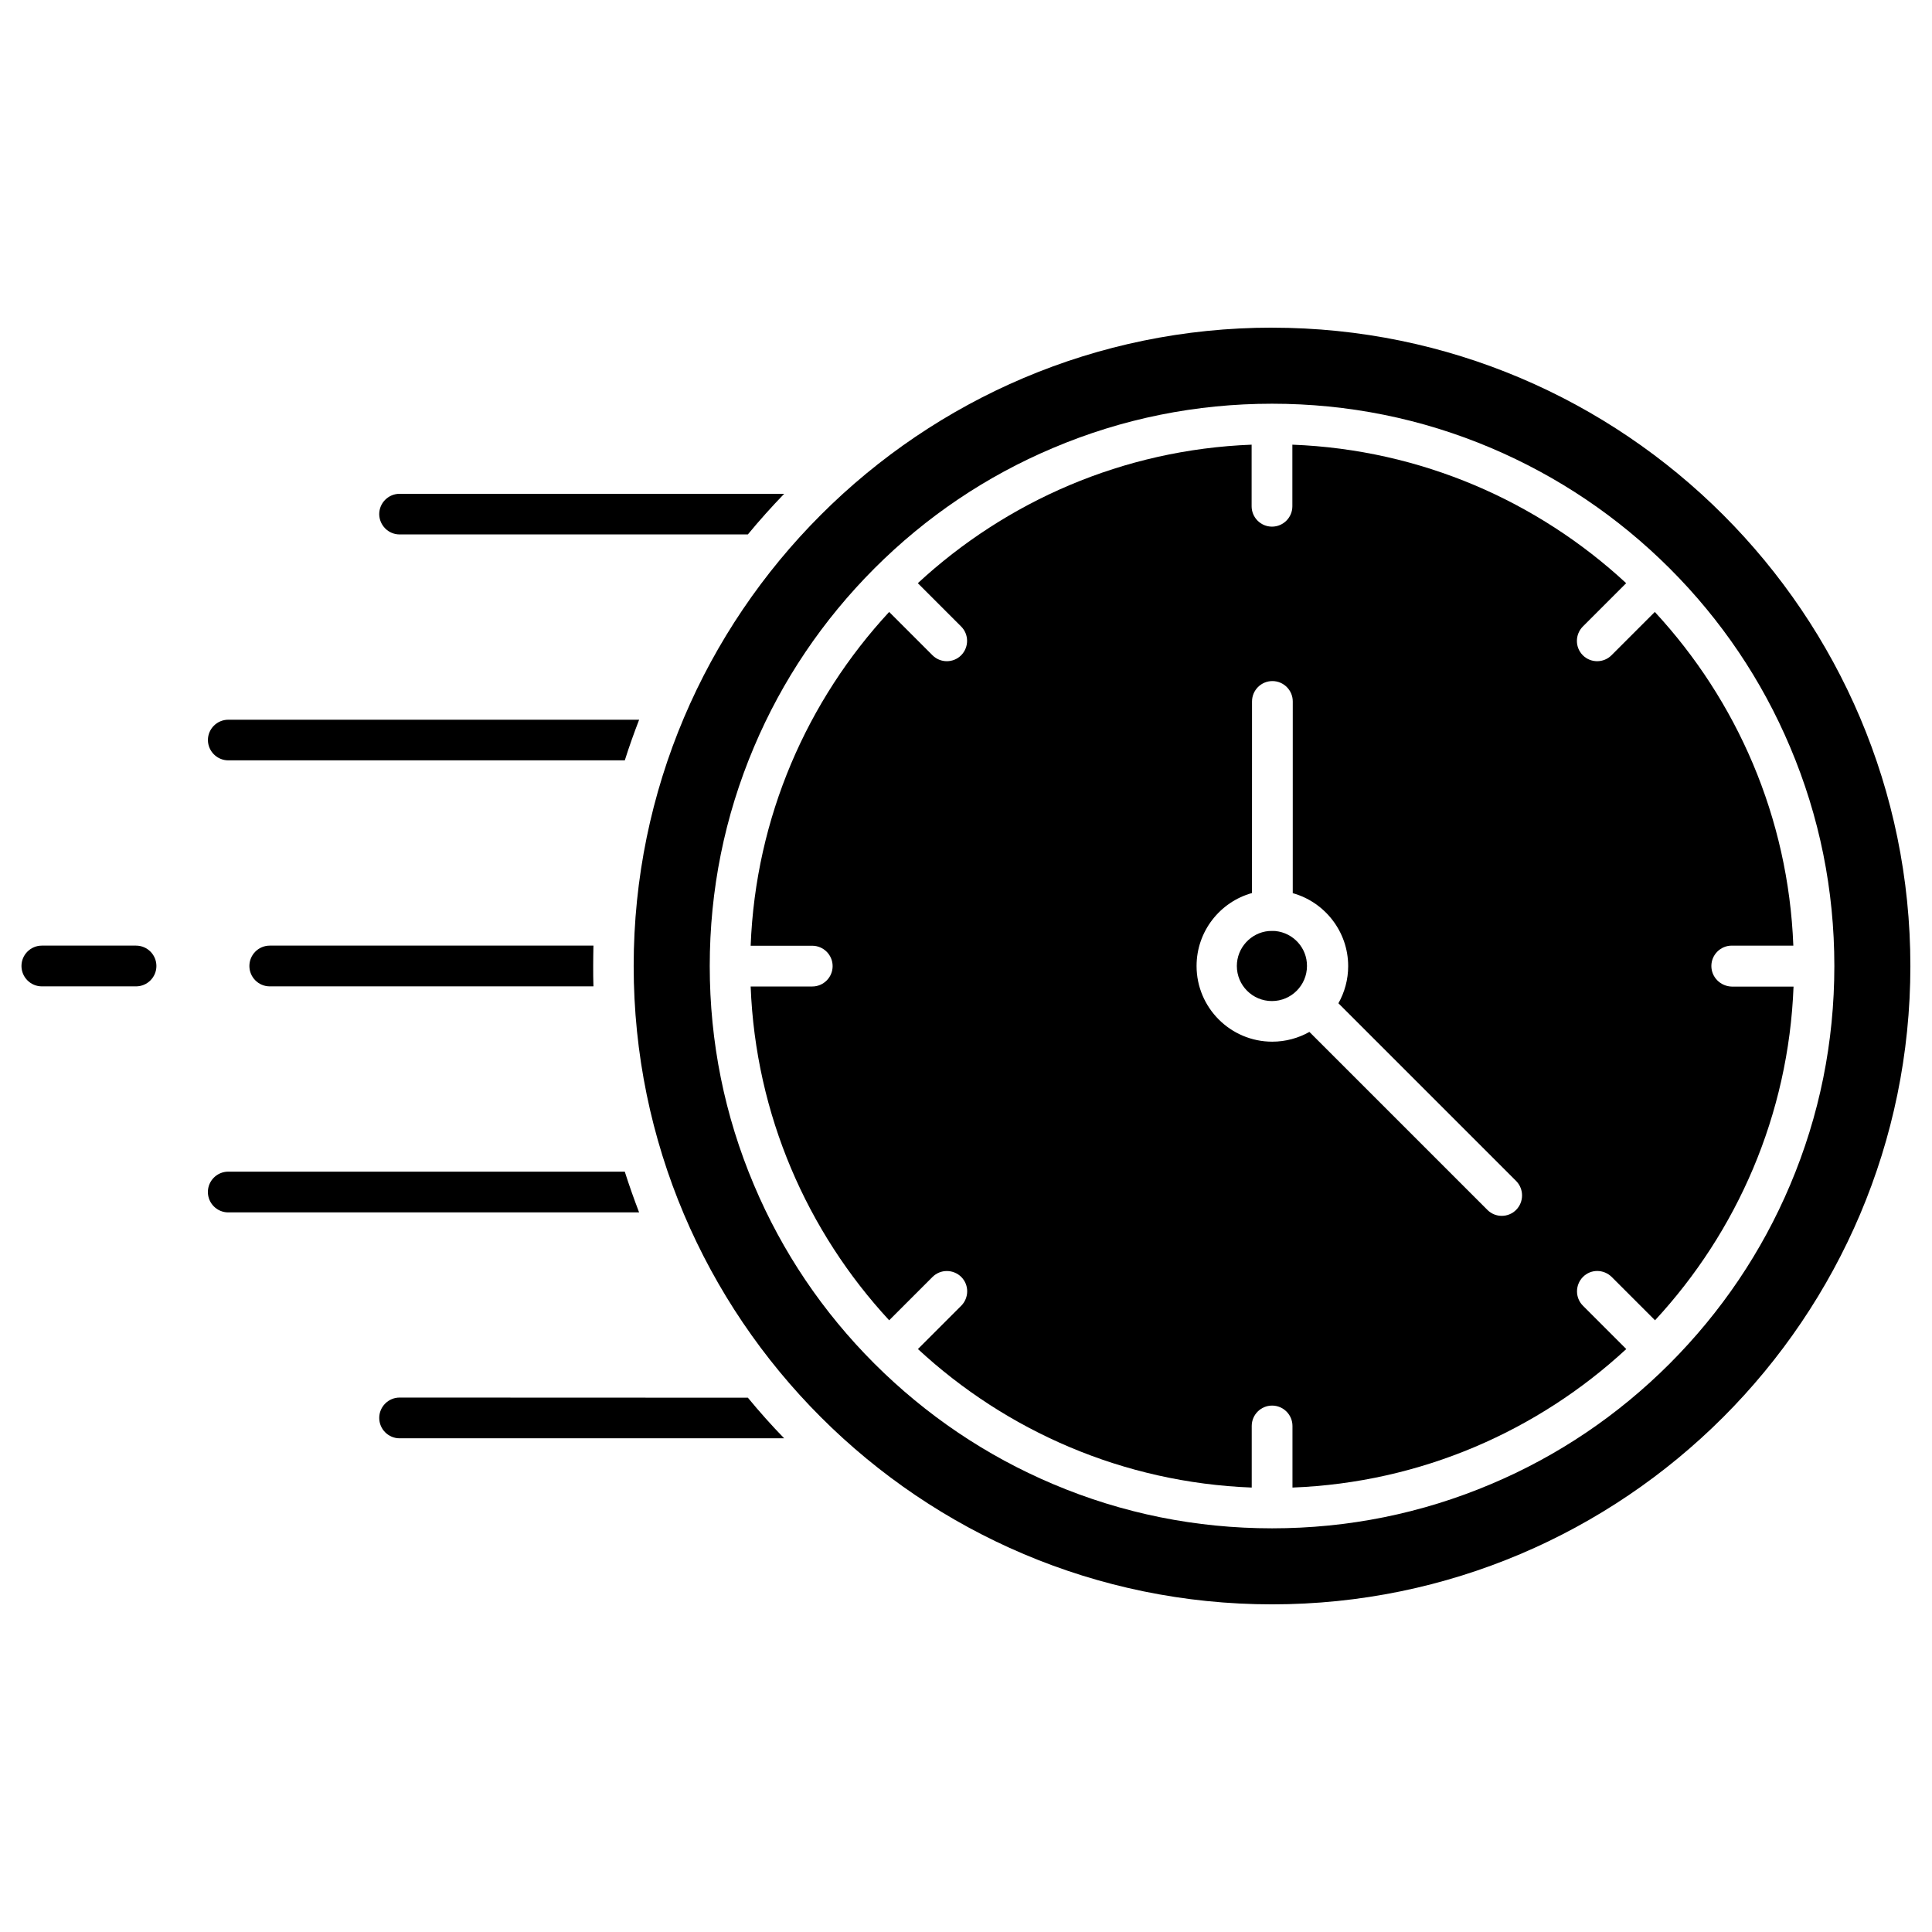
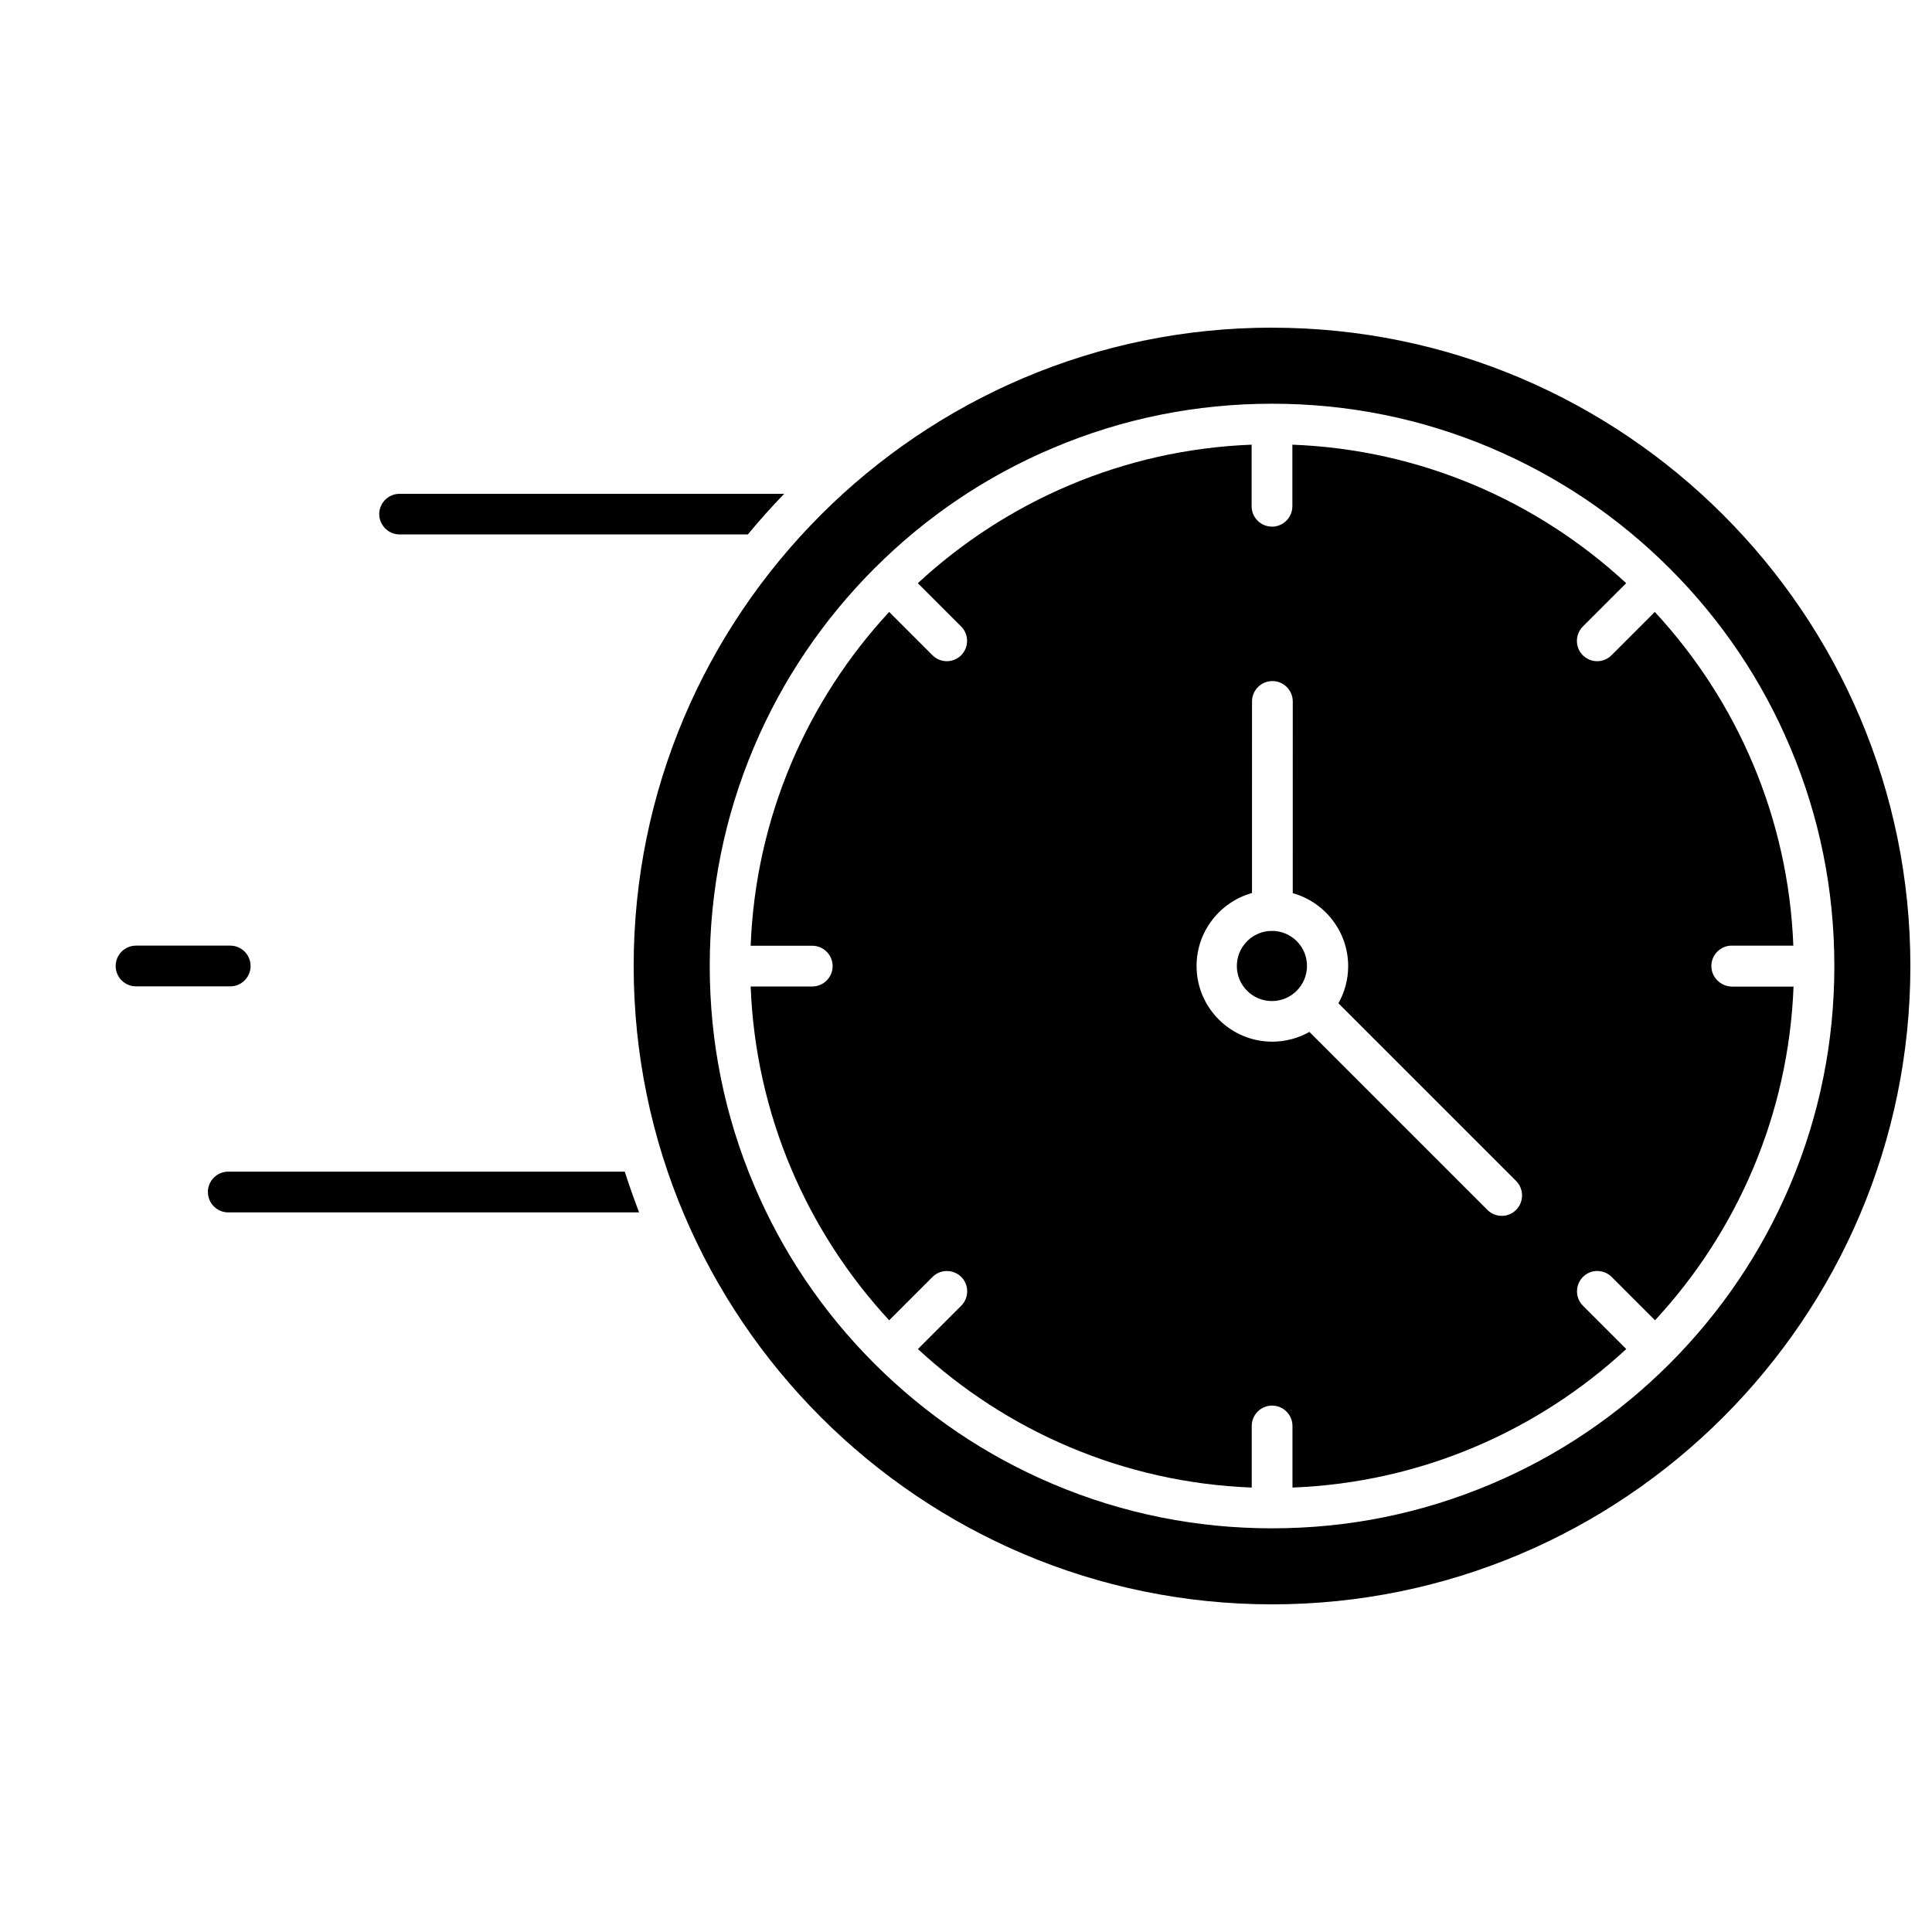
<svg xmlns="http://www.w3.org/2000/svg" fill="#000000" width="800px" height="800px" version="1.1" viewBox="144 144 512 512">
  <g>
    <path d="m482.05 390.74c-0.293-0.031-0.621-0.031-0.949-0.031s-0.621 0.031-0.949 0.031c-4.68 0.457-8.375 4.449-8.375 9.258 0 5.137 4.156 9.293 9.293 9.293 5.137 0 9.293-4.188 9.293-9.293 0.031-4.809-3.633-8.766-8.312-9.258z" />
    <path d="m597.53 400c0-2.977 2.422-5.398 5.398-5.398h16.324c-1.309-34.055-15.016-65.004-36.707-88.43l-11.484 11.484c-1.047 1.047-2.422 1.57-3.797 1.57s-2.75-0.523-3.797-1.57c-2.094-2.094-2.094-5.496 0-7.621l11.484-11.484c-23.426-21.691-54.371-35.398-88.461-36.707v16.324c0 2.977-2.422 5.398-5.398 5.398s-5.398-2.422-5.398-5.398v-16.324c-34.055 1.309-65.004 15.016-88.461 36.707l11.484 11.484c2.094 2.094 2.094 5.496 0 7.621-1.047 1.047-2.422 1.57-3.797 1.57s-2.75-0.523-3.797-1.57l-11.484-11.484c-21.691 23.426-35.398 54.371-36.707 88.461h16.324c2.977 0 5.398 2.422 5.398 5.398s-2.422 5.398-5.398 5.398h-16.324c1.309 34.055 15.016 65.004 36.707 88.461l11.484-11.484c2.094-2.094 5.496-2.094 7.621 0 2.094 2.094 2.094 5.496 0 7.621l-11.484 11.484c23.426 21.691 54.371 35.398 88.461 36.707v-16.324c0-2.977 2.422-5.398 5.398-5.398 2.977 0 5.398 2.422 5.398 5.398v16.324c34.055-1.309 65.004-15.016 88.461-36.707l-11.484-11.484c-2.094-2.094-2.094-5.496 0-7.621s5.496-2.094 7.621 0l11.484 11.484c21.691-23.426 35.398-54.371 36.707-88.43h-16.324c-3.031-0.066-5.453-2.484-5.453-5.461zm-51.754 64.645c-1.047 1.047-2.422 1.57-3.797 1.57s-2.75-0.523-3.797-1.57l-47.176-47.176c-2.91 1.637-6.281 2.586-9.848 2.586-11.059 0-20.055-8.996-20.055-20.055 0-9.191 6.215-16.98 14.688-19.336l0.008-50.773c0-2.977 2.422-5.398 5.398-5.398 2.977 0 5.398 2.422 5.398 5.398l-0.004 50.805c8.441 2.356 14.688 10.141 14.688 19.336 0 3.566-0.949 6.938-2.586 9.848l47.176 47.176c2 2.094 2 5.496-0.094 7.59z" />
    <path d="m481.1 230.83c-93.27 0-169.17 75.898-169.17 169.17 0 93.27 75.898 169.17 169.17 169.17 93.27 0.004 169.17-75.895 169.17-169.16 0-93.273-75.898-169.17-169.17-169.17zm105.38 274.55c-13.676 13.676-29.605 24.438-47.371 31.93-18.387 7.785-37.883 11.711-58.004 11.711s-39.617-3.926-58.004-11.711c-17.73-7.492-33.664-18.254-47.371-31.93-13.676-13.676-24.438-29.605-31.93-47.371-7.785-18.387-11.711-37.883-11.711-58.004s3.926-39.617 11.711-58.004c7.492-17.73 18.254-33.664 31.93-47.371 13.676-13.676 29.605-24.438 47.371-31.93 18.387-7.785 37.883-11.711 58.004-11.711s39.617 3.926 58.004 11.711c17.73 7.523 33.664 18.254 47.371 31.93 13.676 13.676 24.438 29.605 31.93 47.371 7.785 18.387 11.711 37.883 11.711 58.004s-3.926 39.617-11.711 58.004c-7.492 17.73-18.254 33.66-31.93 47.371z" />
    <path d="m249.9 285.63h92.289c3.043-3.695 6.281-7.297 9.617-10.762l-101.91-0.004c-2.977 0-5.398 2.422-5.398 5.398 0.035 2.945 2.422 5.367 5.398 5.367z" />
-     <path d="m249.9 514.37c-2.977 0-5.398 2.422-5.398 5.398 0 2.977 2.422 5.398 5.398 5.398h101.91c-3.371-3.469-6.574-7.066-9.617-10.762z" />
-     <path d="m204.5 345.5h105.08c1.145-3.633 2.422-7.199 3.797-10.762l-108.88-0.004c-2.977 0-5.398 2.422-5.398 5.398 0.031 2.977 2.453 5.367 5.398 5.367z" />
    <path d="m309.57 454.5h-105.08c-2.977 0-5.398 2.422-5.398 5.398 0 2.977 2.422 5.398 5.398 5.398h108.88c-1.375-3.598-2.652-7.195-3.797-10.797z" />
-     <path d="m215.49 394.6c-2.977 0-5.398 2.422-5.398 5.398s2.422 5.398 5.398 5.398h85.777c-0.066-1.801-0.066-3.598-0.066-5.398s0.031-3.598 0.066-5.398z" />
-     <path d="m180.05 394.6h-24.961c-2.977 0-5.398 2.422-5.398 5.398s2.422 5.398 5.398 5.398h24.961c2.977 0 5.398-2.422 5.398-5.398 0-2.981-2.418-5.398-5.398-5.398z" />
+     <path d="m180.05 394.6c-2.977 0-5.398 2.422-5.398 5.398s2.422 5.398 5.398 5.398h24.961c2.977 0 5.398-2.422 5.398-5.398 0-2.981-2.418-5.398-5.398-5.398z" />
  </g>
</svg>